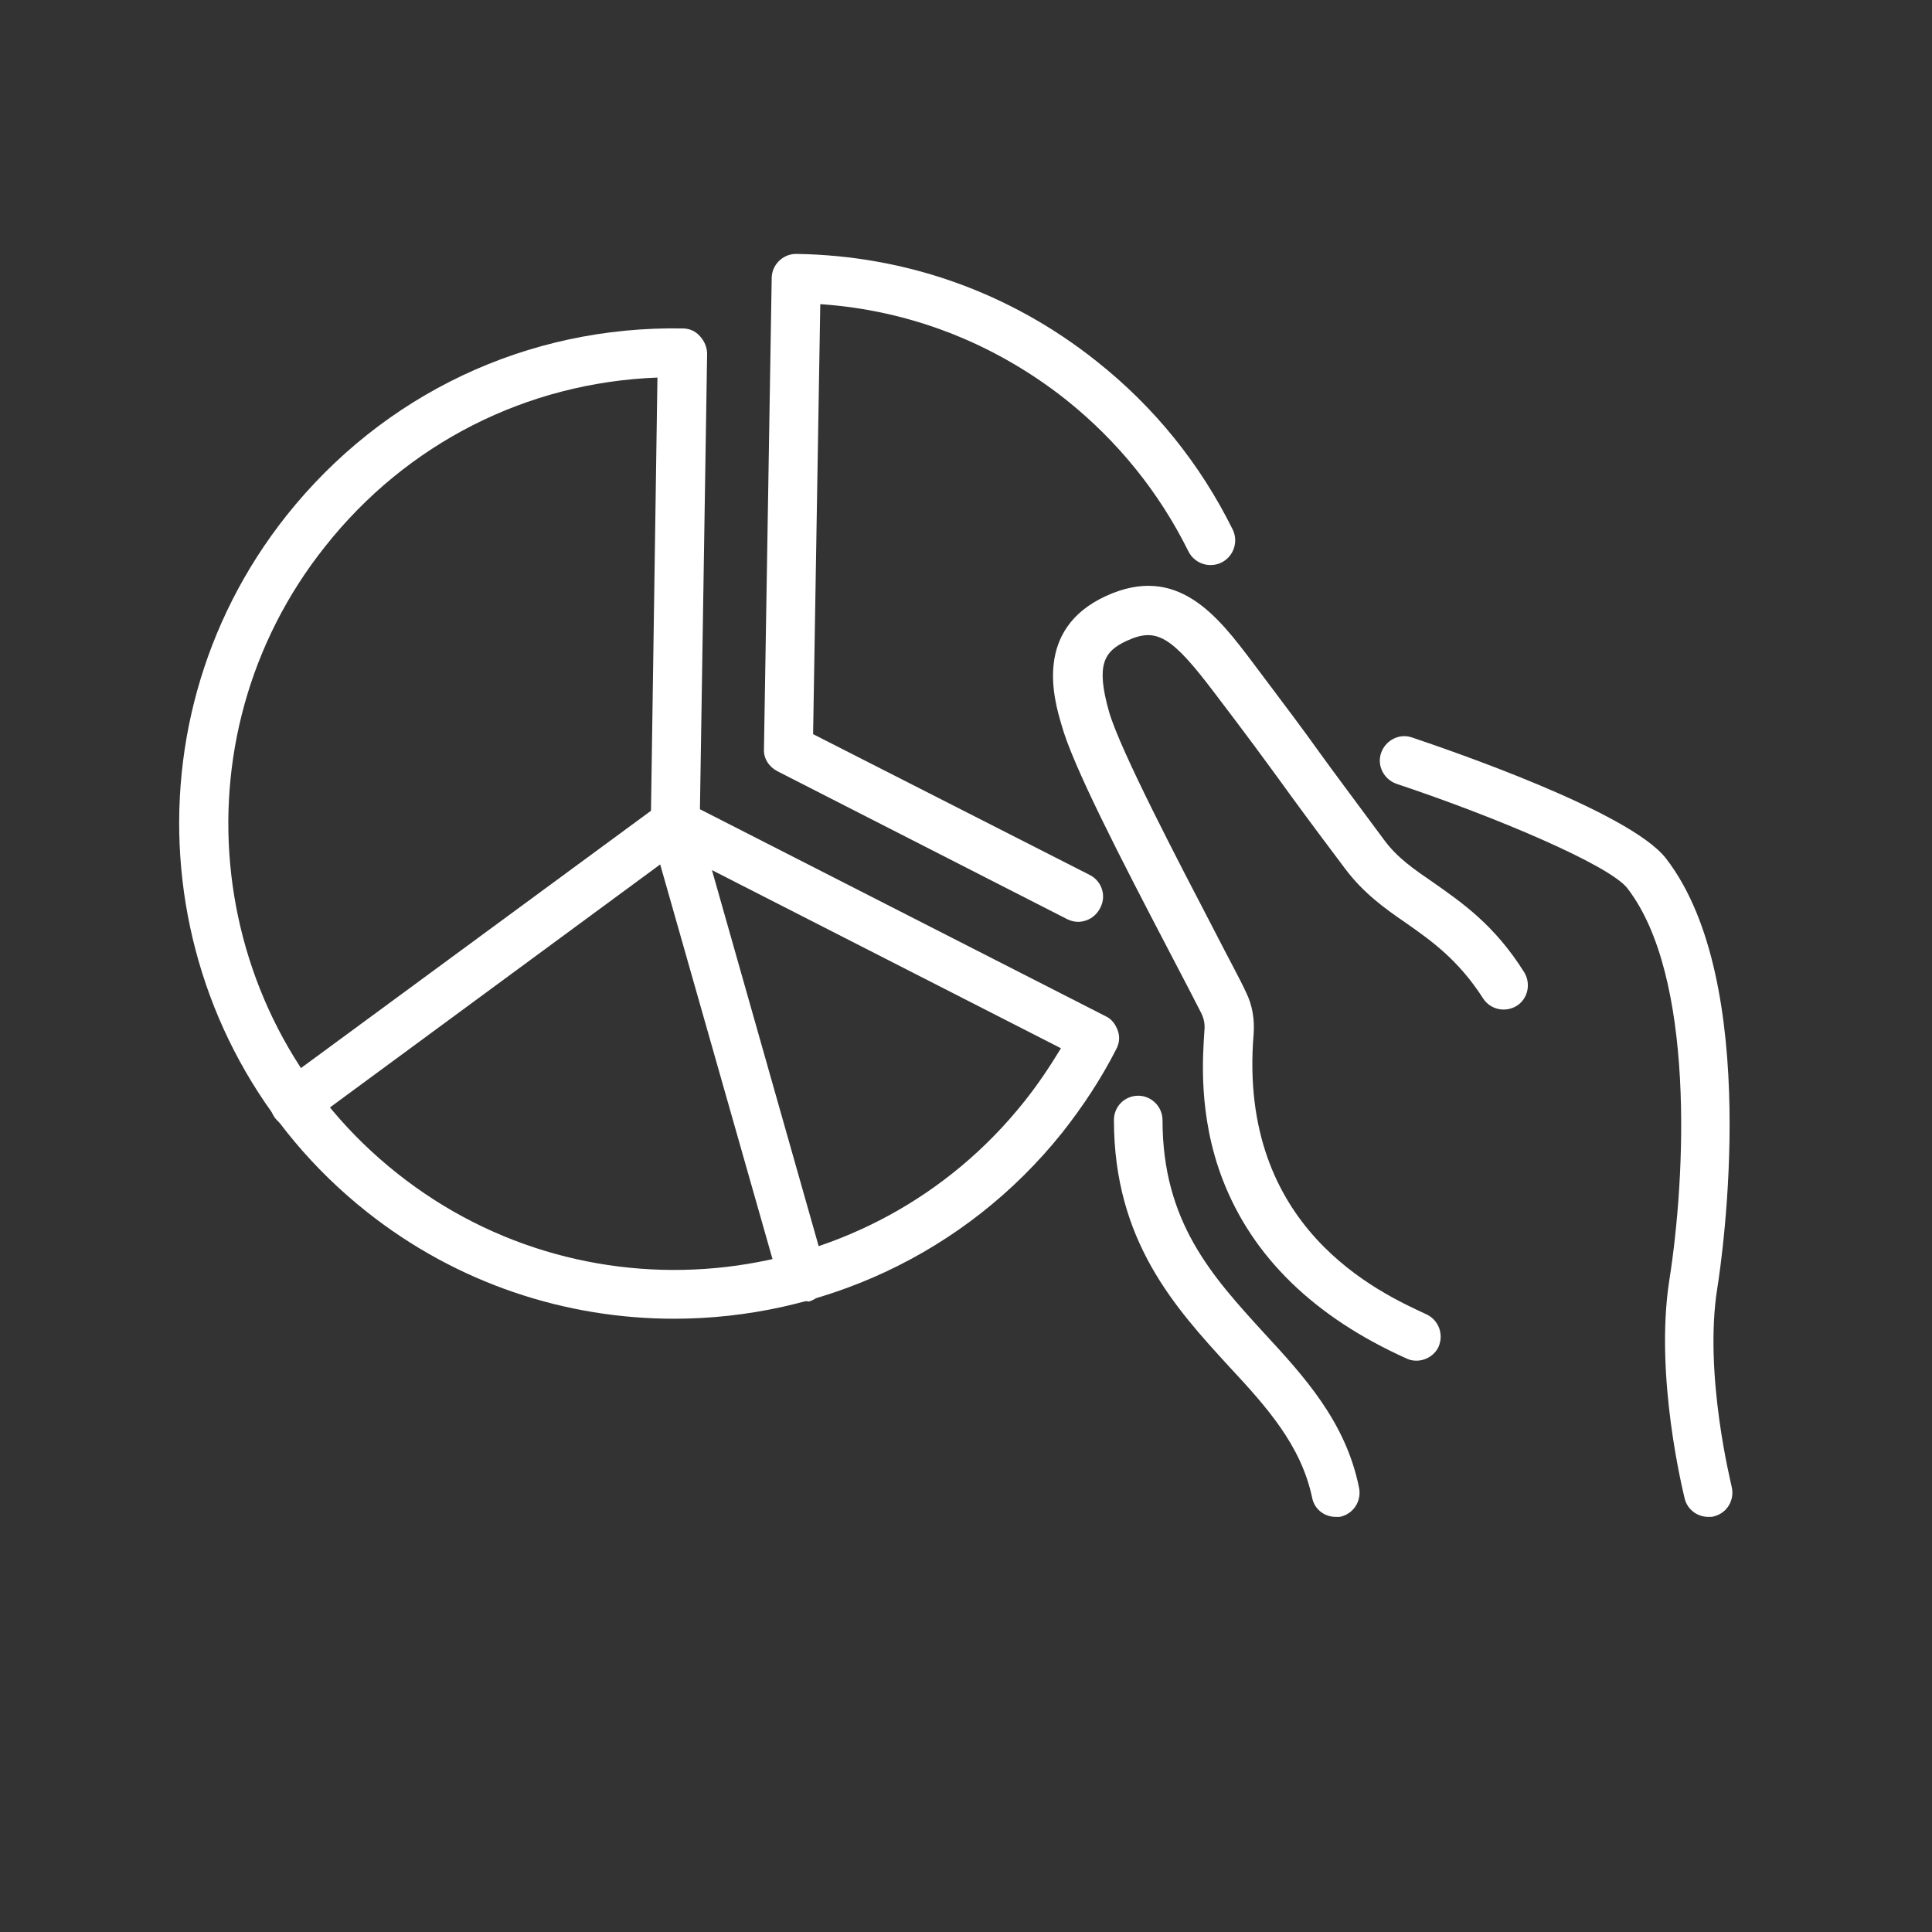
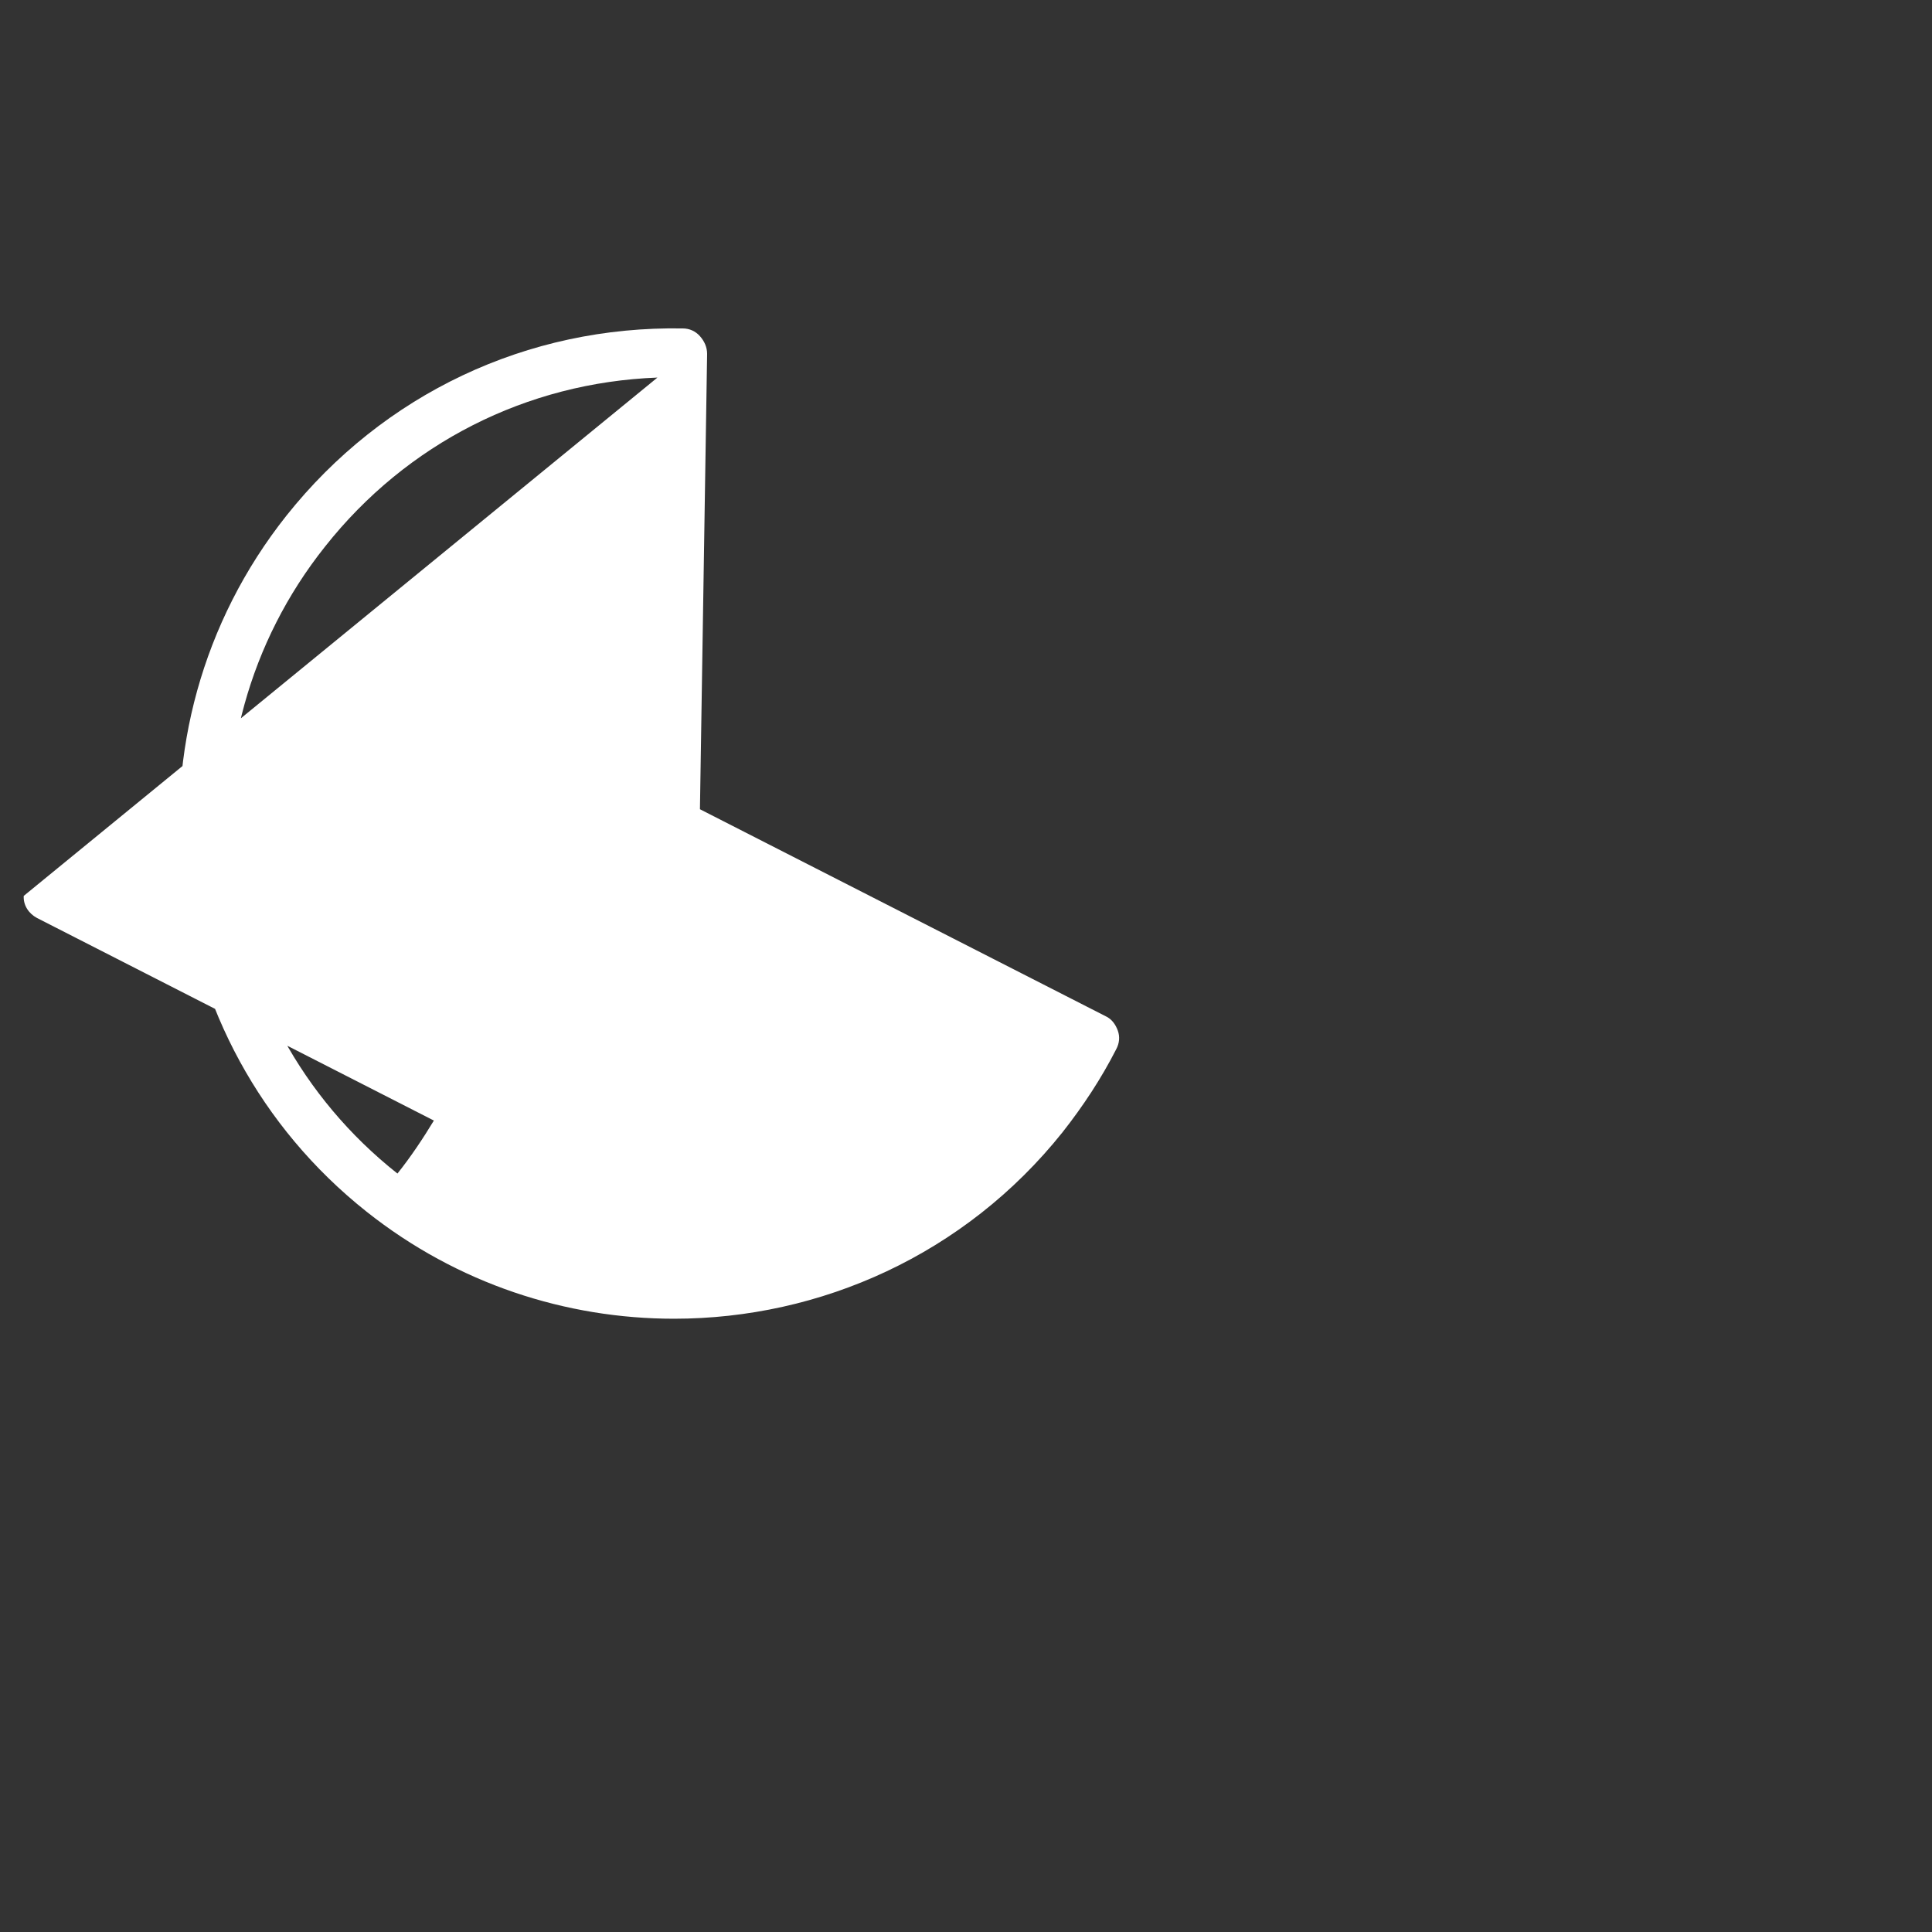
<svg xmlns="http://www.w3.org/2000/svg" version="1.1" id="Layer_1" x="0px" y="0px" viewBox="0 0 350 350" style="enable-background:new 0 0 350 350;" xml:space="preserve">
  <rect x="0" y="0" width="350" height="350" fill="#333333" stroke="none" />
  <style type="text/css">
	.st0{fill:#FFFFFF;}
</style>
-   <path class="st0" d="M309.5,274.8c-2,0-3.8-1.3-4.3-3.3c-0.2-0.9-5.5-22-2.8-39.5c3-18.9,4.7-55.2-7.6-71.1  C291.5,156.7,271,148,253,142c-2.3-0.8-3.6-3.3-2.8-5.6s3.3-3.6,5.6-2.8c6.5,2.2,39.4,13.4,46,21.9c17.4,22.5,10.2,72.3,9.3,77.9  c-2.5,15.7,2.6,35.7,2.6,35.9c0.6,2.4-0.8,4.8-3.2,5.4C310.3,274.8,309.9,274.8,309.5,274.8z" />
-   <path class="st0" d="M256.6,246.5c-0.6,0-1.2-0.1-1.8-0.4c-16.7-7.5-27.9-18.4-33.3-32.4c-4.5-11.7-3.6-22.5-3.3-27.1  c0.1-1.1-0.1-2.1-0.6-3.1c-1-2-3.1-6-5.5-10.6c-9.3-17.8-17.8-34.3-19.8-41.6c-1.4-4.7-5-17.3,8-23.3s20.3,3.6,26.7,12.1  s9.1,12.1,12.1,16.3c2.6,3.6,5.6,7.6,11.6,15.7c2.4,3.3,5.5,5.4,9,7.8c5.1,3.6,11,7.6,16.4,16.2c1.3,2.1,0.7,4.8-1.3,6.1  c-2.1,1.3-4.8,0.7-6.1-1.3c-4.5-7-9.3-10.4-14-13.7c-3.8-2.6-7.7-5.4-11-9.8c-6.1-8.1-9.1-12.2-11.7-15.8c-3-4.1-5.6-7.7-12-16.1  c-7.8-10.3-10.5-11.9-15.9-9.4c-4.1,1.9-5.6,4.3-3.2,12.8c2,7,12.8,27.6,19.2,39.9c2.5,4.9,4.6,8.7,5.6,10.9c1.2,2.4,1.6,5,1.4,7.7  c-2.9,35.2,22.9,46.8,31.3,50.7c2.2,1,3.2,3.6,2.2,5.9C259.9,245.5,258.3,246.5,256.6,246.5z" />
-   <path class="st0" d="M242,274.8c-2.1,0-3.9-1.4-4.3-3.5c-2-9.5-8.3-16.5-15.1-23.8c-9.7-10.6-20.8-22.7-20.8-44.6  c0-2.5,2-4.4,4.4-4.4s4.4,2,4.4,4.4c0,18.5,9,28.3,18.4,38.6c7.3,7.9,14.8,16.1,17.2,28c0.5,2.4-1,4.8-3.5,5.3  C242.6,274.8,242.3,274.8,242,274.8z" />
-   <path class="st0" d="M195.3,167c-0.7,0-1.4-0.2-2-0.5l-52.5-26.8c-1.5-0.8-2.5-2.3-2.4-4l1.4-85.3c0-2.4,2-4.4,4.4-4.4  c0,0,0,0,0.1,0c19.9,0.3,38.7,7,54.3,19.4c10.5,8.3,18.8,18.6,24.7,30.5c1.1,2.2,0.2,4.9-2,6s-4.9,0.2-6-2  c-5.3-10.7-12.8-20-22.2-27.5c-12.9-10.2-28.2-16.2-44.5-17.3l-1.3,77.9l50.1,25.5c2.2,1.1,3.1,3.8,1.9,6  C198.5,166.1,196.9,167,195.3,167z" />
-   <path class="st0" d="M122.1,238.9c-19.5,0-39.2-6.3-55.7-19.4c-38.8-30.8-45.3-87.3-14.5-126.1c17.5-22,43.6-34.4,71.8-33.9  c1.2,0,2.3,0.5,3.1,1.4s1.3,2,1.3,3.2l-1.3,82.5l73.5,37.5c1.1,0.5,1.8,1.5,2.2,2.6s0.3,2.3-0.3,3.4c-2.7,5.3-6,10.3-9.7,15  C174.8,227.3,148.6,238.9,122.1,238.9z M119.1,68.4C95.4,69.3,73.7,80.3,58.9,99C31.1,133.9,37,184.9,72,212.6  c34.9,27.7,85.9,21.8,113.6-13.1c2.4-3,4.6-6.3,6.6-9.6l-71.9-36.7c-1.5-0.8-2.5-2.3-2.4-4L119.1,68.4z" />
-   <path class="st0" d="M145.5,235.7c-1.9,0-3.7-1.3-4.3-3.2l-21.6-75.9L56,203.4c-2,1.5-4.8,1-6.2-0.9s-1-4.8,0.9-6.2l68.7-50.5  c1.2-0.9,2.7-1.1,4.1-0.6s2.4,1.6,2.8,3l23.3,82.1c0.7,2.4-0.7,4.8-3.1,5.5C146.3,235.7,145.9,235.7,145.5,235.7z" />
+   <path class="st0" d="M122.1,238.9c-19.5,0-39.2-6.3-55.7-19.4c-38.8-30.8-45.3-87.3-14.5-126.1c17.5-22,43.6-34.4,71.8-33.9  c1.2,0,2.3,0.5,3.1,1.4s1.3,2,1.3,3.2l-1.3,82.5l73.5,37.5c1.1,0.5,1.8,1.5,2.2,2.6s0.3,2.3-0.3,3.4c-2.7,5.3-6,10.3-9.7,15  C174.8,227.3,148.6,238.9,122.1,238.9z M119.1,68.4C95.4,69.3,73.7,80.3,58.9,99C31.1,133.9,37,184.9,72,212.6  c2.4-3,4.6-6.3,6.6-9.6l-71.9-36.7c-1.5-0.8-2.5-2.3-2.4-4L119.1,68.4z" />
</svg>